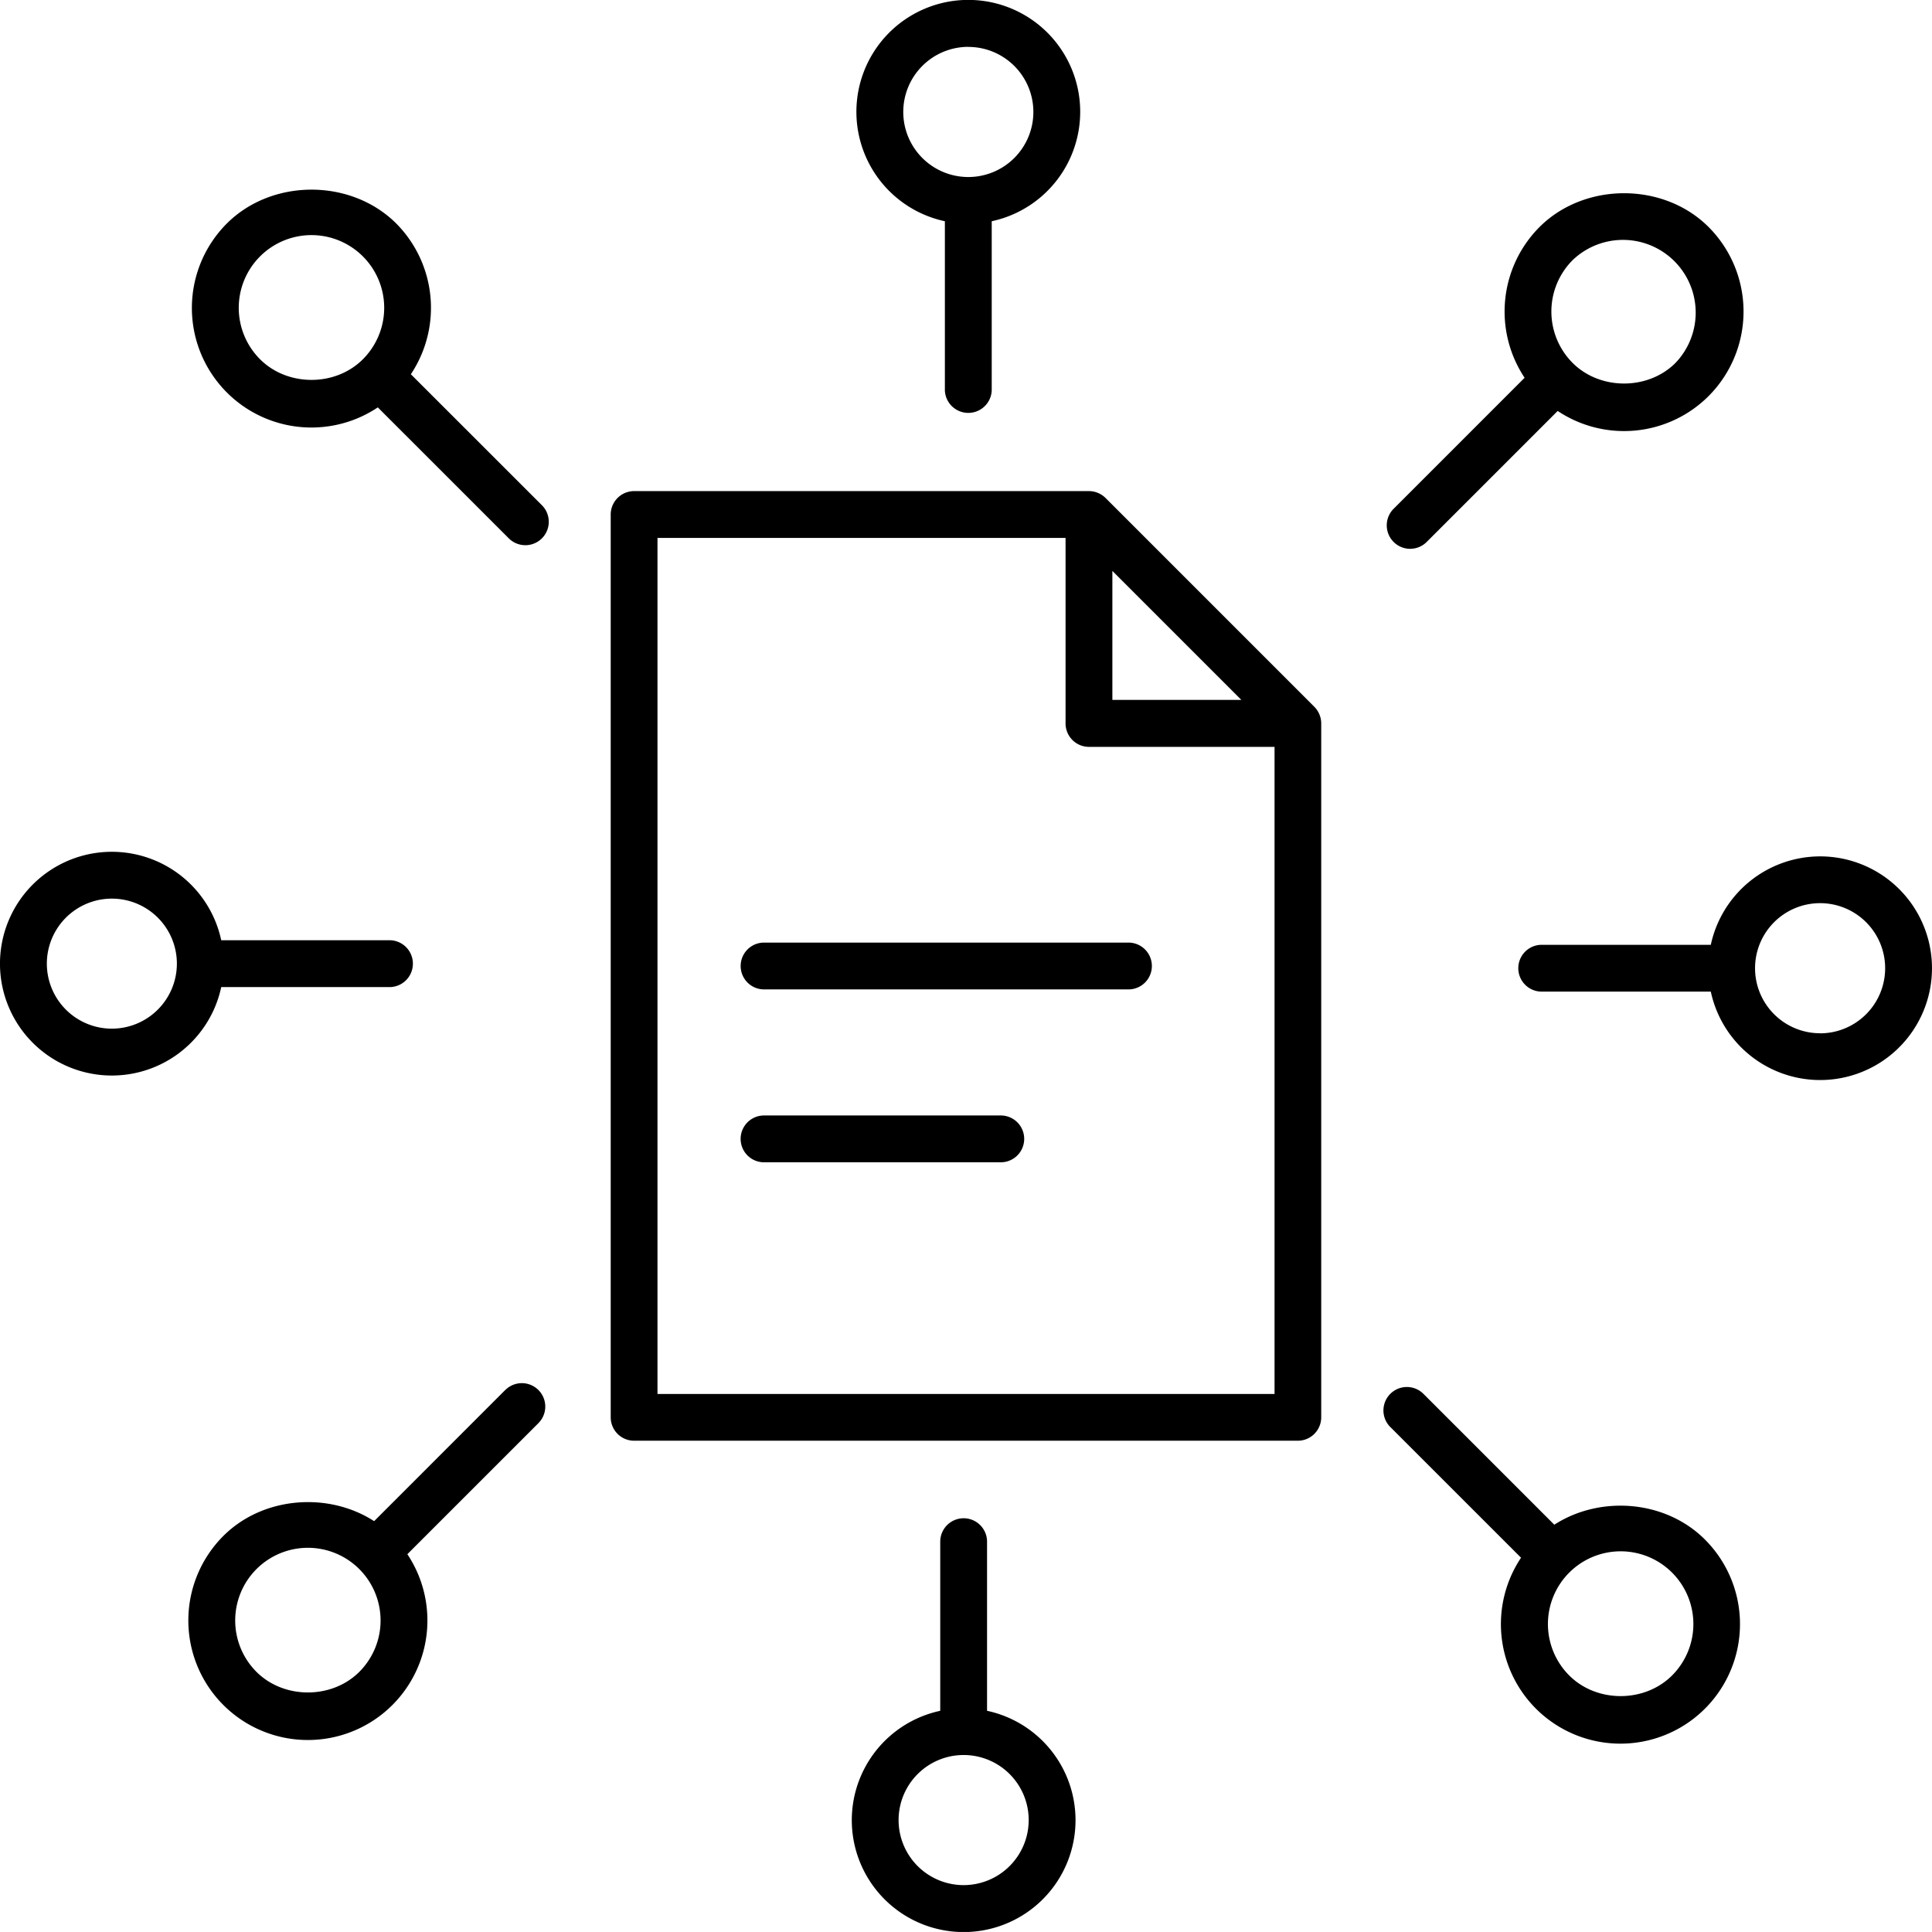
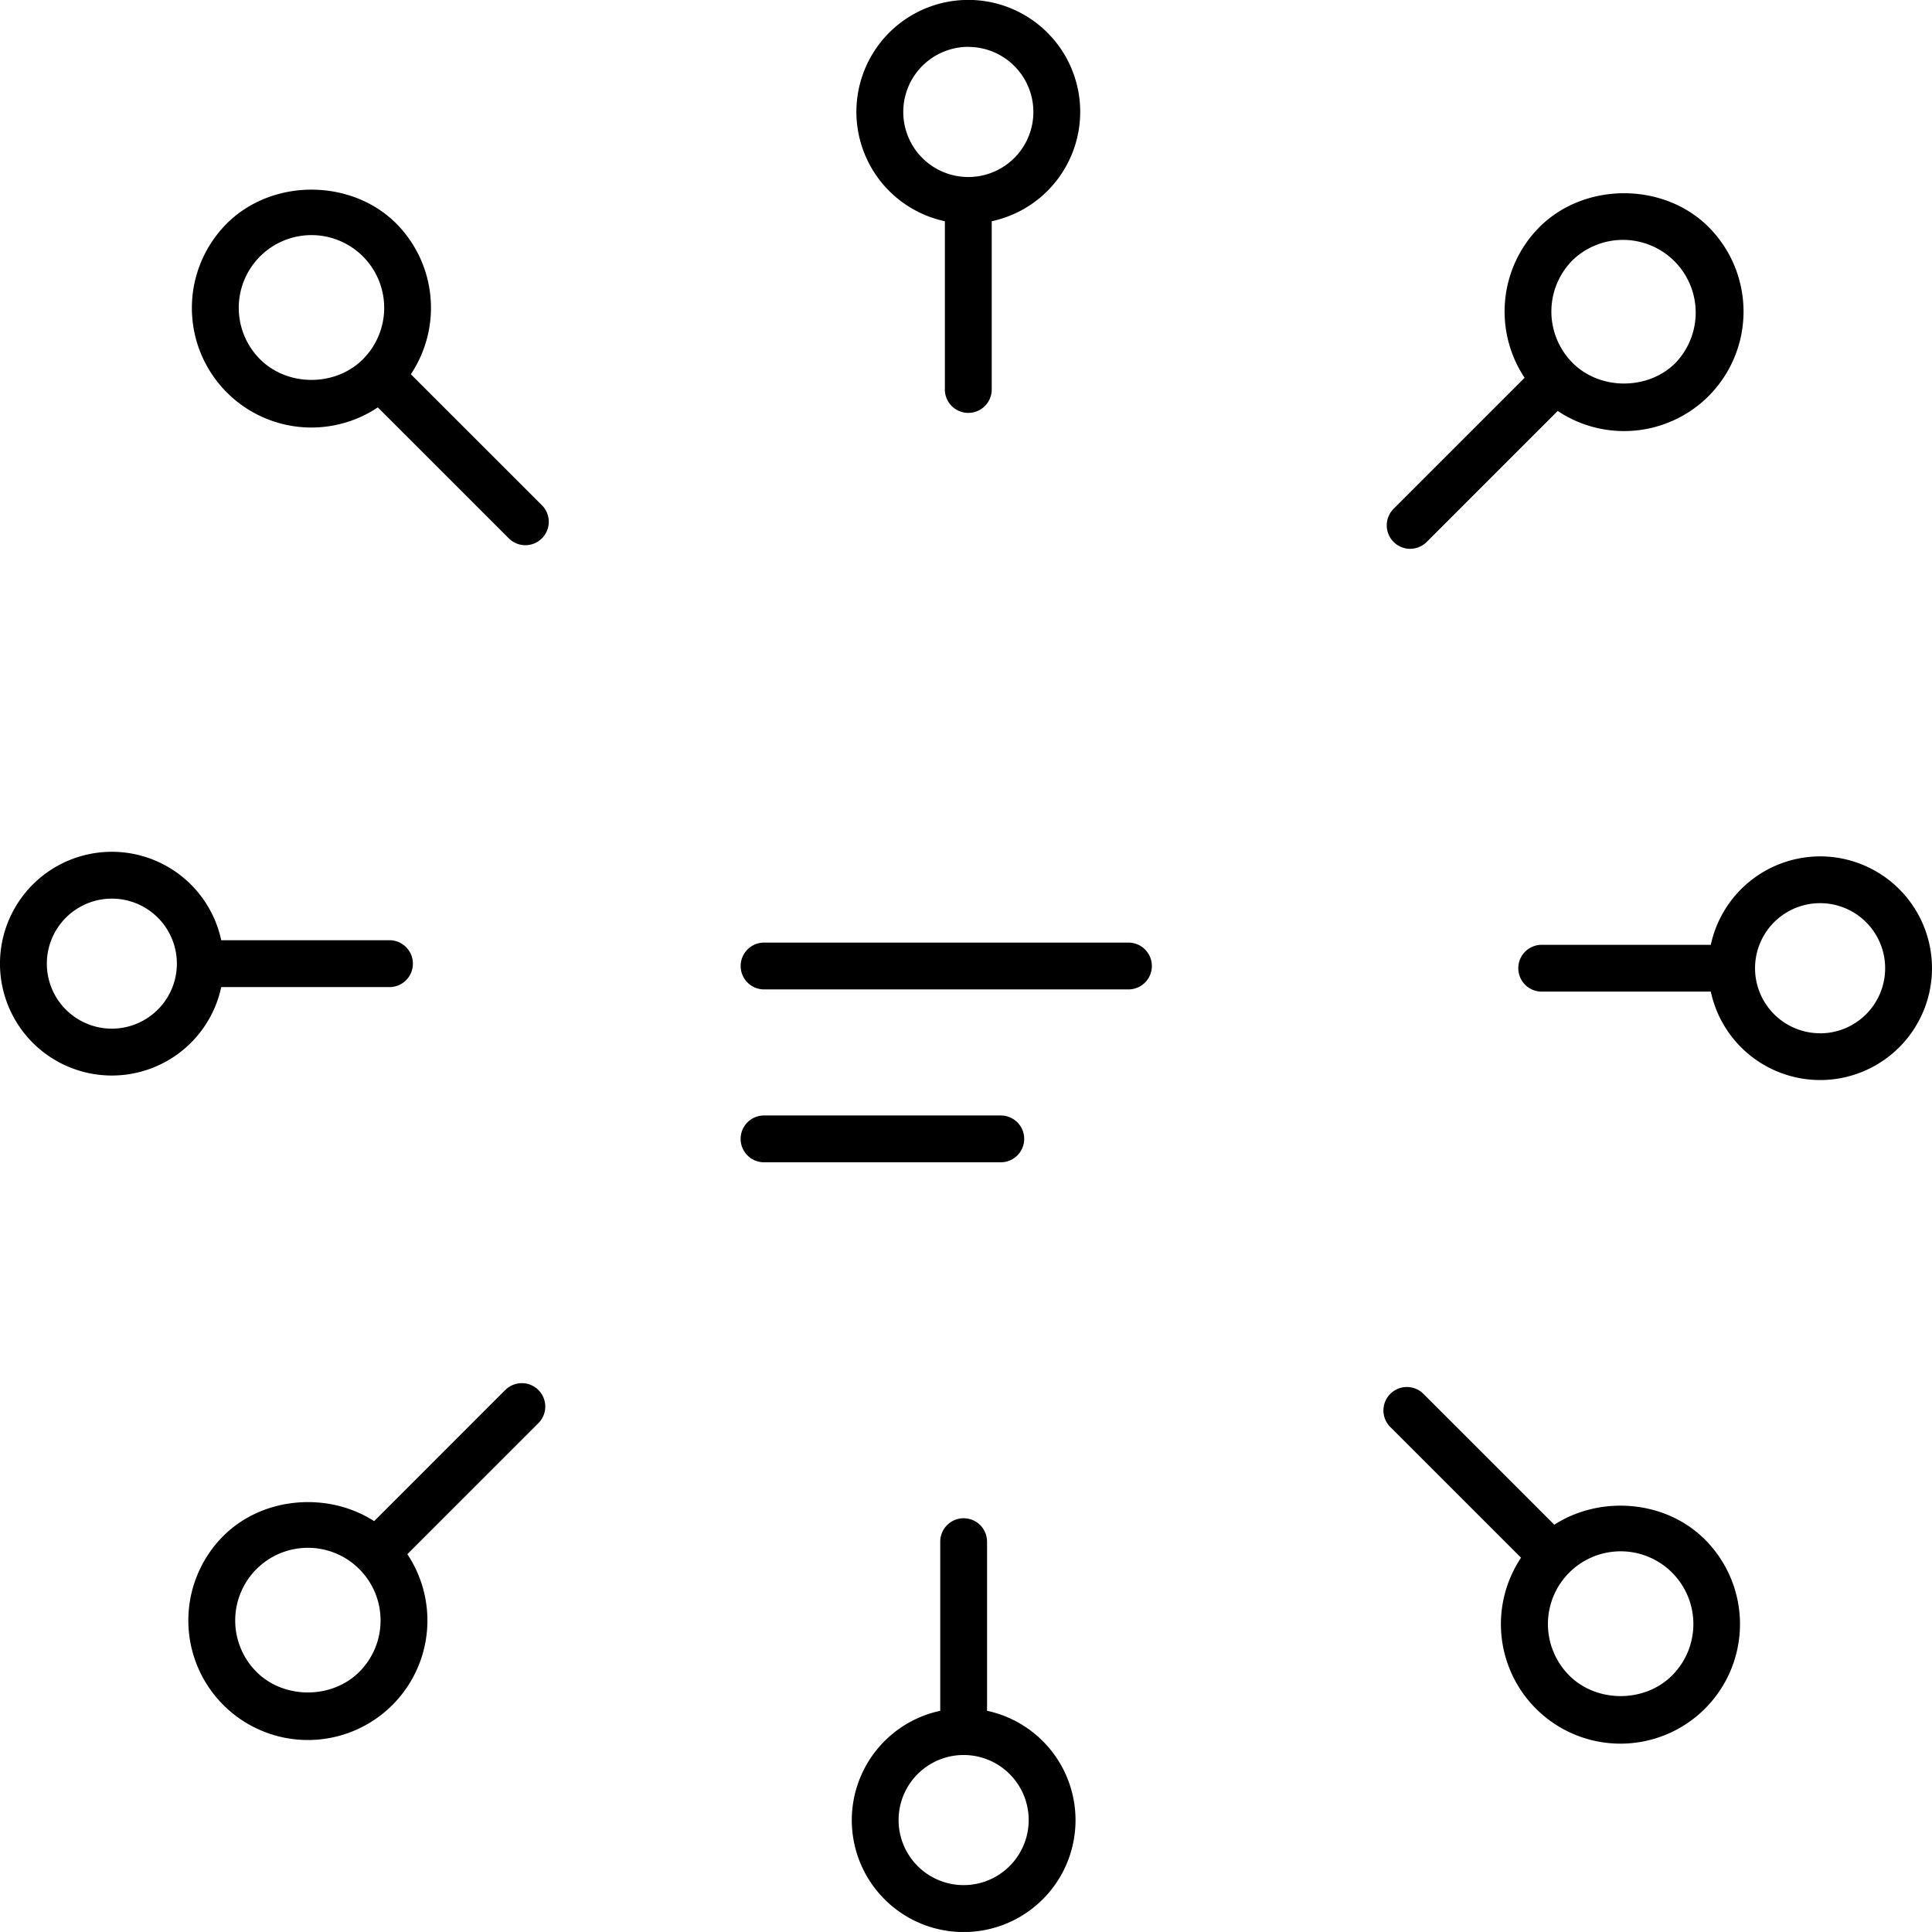
<svg xmlns="http://www.w3.org/2000/svg" viewBox="0 0 541.44 541.43">
  <g id="Layer_2" data-name="Layer 2">
    <g id="Layer_1-2" data-name="Layer 1">
-       <path d="M368.36,198.1l-58.53-58.54a6.65,6.65,0,0,0-4.64-1.93H177.71a6.57,6.57,0,0,0-6.56,6.57v253a6.56,6.56,0,0,0,6.56,6.56h186a6.56,6.56,0,0,0,6.56-6.56V202.73a6.49,6.49,0,0,0-.51-2.52,6.61,6.61,0,0,0-1.41-2.12ZM311.74,160l36.14,36.14H311.74ZM184.26,390.66V150.75H298.62v52a6.57,6.57,0,0,0,6.57,6.56h52V390.66Z" />
      <path d="M316.25,264.16H214.13a6.56,6.56,0,0,0,0,13.12H316.25a6.56,6.56,0,1,0,0-13.12Z" />
      <path d="M280.47,312.61H214.12a6.56,6.56,0,0,0,0,13.12h66.35a6.56,6.56,0,1,0,0-13.12Z" />
      <path d="M264.8,62v47.4a6.57,6.57,0,0,0,13.13,0V62a31.36,31.36,0,1,0-13.13,0Zm6.57-48.85a18.23,18.23,0,1,1-18.23,18.22A18.24,18.24,0,0,1,271.37,13.13Z" />
      <path d="M276.62,479.45v-47.4a6.56,6.56,0,0,0-13.12,0v47.4a31.35,31.35,0,1,0,13.13,0Zm-6.56,48.85a18.23,18.23,0,1,1,18.23-18.22A18.24,18.24,0,0,1,270.06,528.3Z" />
      <path d="M395.19,153.8a6.54,6.54,0,0,0,4.64-1.92l36.71-36.71A33.51,33.51,0,0,0,478.83,111a33.55,33.55,0,0,0,0-47.38C466.2,51,444.11,51,431.46,63.61a33.54,33.54,0,0,0-4.19,42.26l-36.72,36.72a6.58,6.58,0,0,0,4.64,11.22Zm45.55-80.91a20.38,20.38,0,0,1,28.81,28.82c-7.68,7.69-21.12,7.7-28.82,0a20.39,20.39,0,0,1,0-28.81Z" />
      <path d="M141.6,389.54,104.85,426.3C92,418,73.67,419.38,62.59,430.45a33.5,33.5,0,1,0,51.57,5.11l36.73-36.73a6.56,6.56,0,1,0-9.28-9.28Zm-40.91,79c-7.7,7.69-21.11,7.69-28.81,0a20.37,20.37,0,1,1,28.81,0Z" />
      <path d="M435.59,427.3l-36.75-36.75a6.57,6.57,0,0,0-9.29,9.29l36.72,36.71a33.5,33.5,0,1,0,51.54-5.09c-11.06-11.09-29.35-12.46-42.22-4.16Zm33,42.25c-7.71,7.71-21.12,7.7-28.81,0a20.38,20.38,0,1,1,28.81,0Z" />
      <path d="M115.14,104.88A33.55,33.55,0,0,0,111,62.59C98.32,50,76.26,50,63.6,62.61a33.5,33.5,0,0,0,42.28,51.56l36.71,36.7a6.56,6.56,0,1,0,9.28-9.28Zm-42.26-4.2a20.38,20.38,0,1,1,28.82,0c-7.7,7.72-21.12,7.71-28.82,0Z" />
      <path d="M510.09,240a31.38,31.38,0,0,0-30.64,24.78H432.06a6.56,6.56,0,1,0,0,13.12h47.39A31.34,31.34,0,1,0,510.09,240Zm0,49.57a18.23,18.23,0,1,1,18.22-18.23A18.25,18.25,0,0,1,510.09,289.59Z" />
      <path d="M62,276.63h47.4a6.57,6.57,0,0,0,0-13.13H62a31.35,31.35,0,1,0,0,13.13ZM31.34,288.28a18.22,18.22,0,1,1,18.23-18.22A18.24,18.24,0,0,1,31.34,288.28Z" />
    </g>
  </g>
</svg>